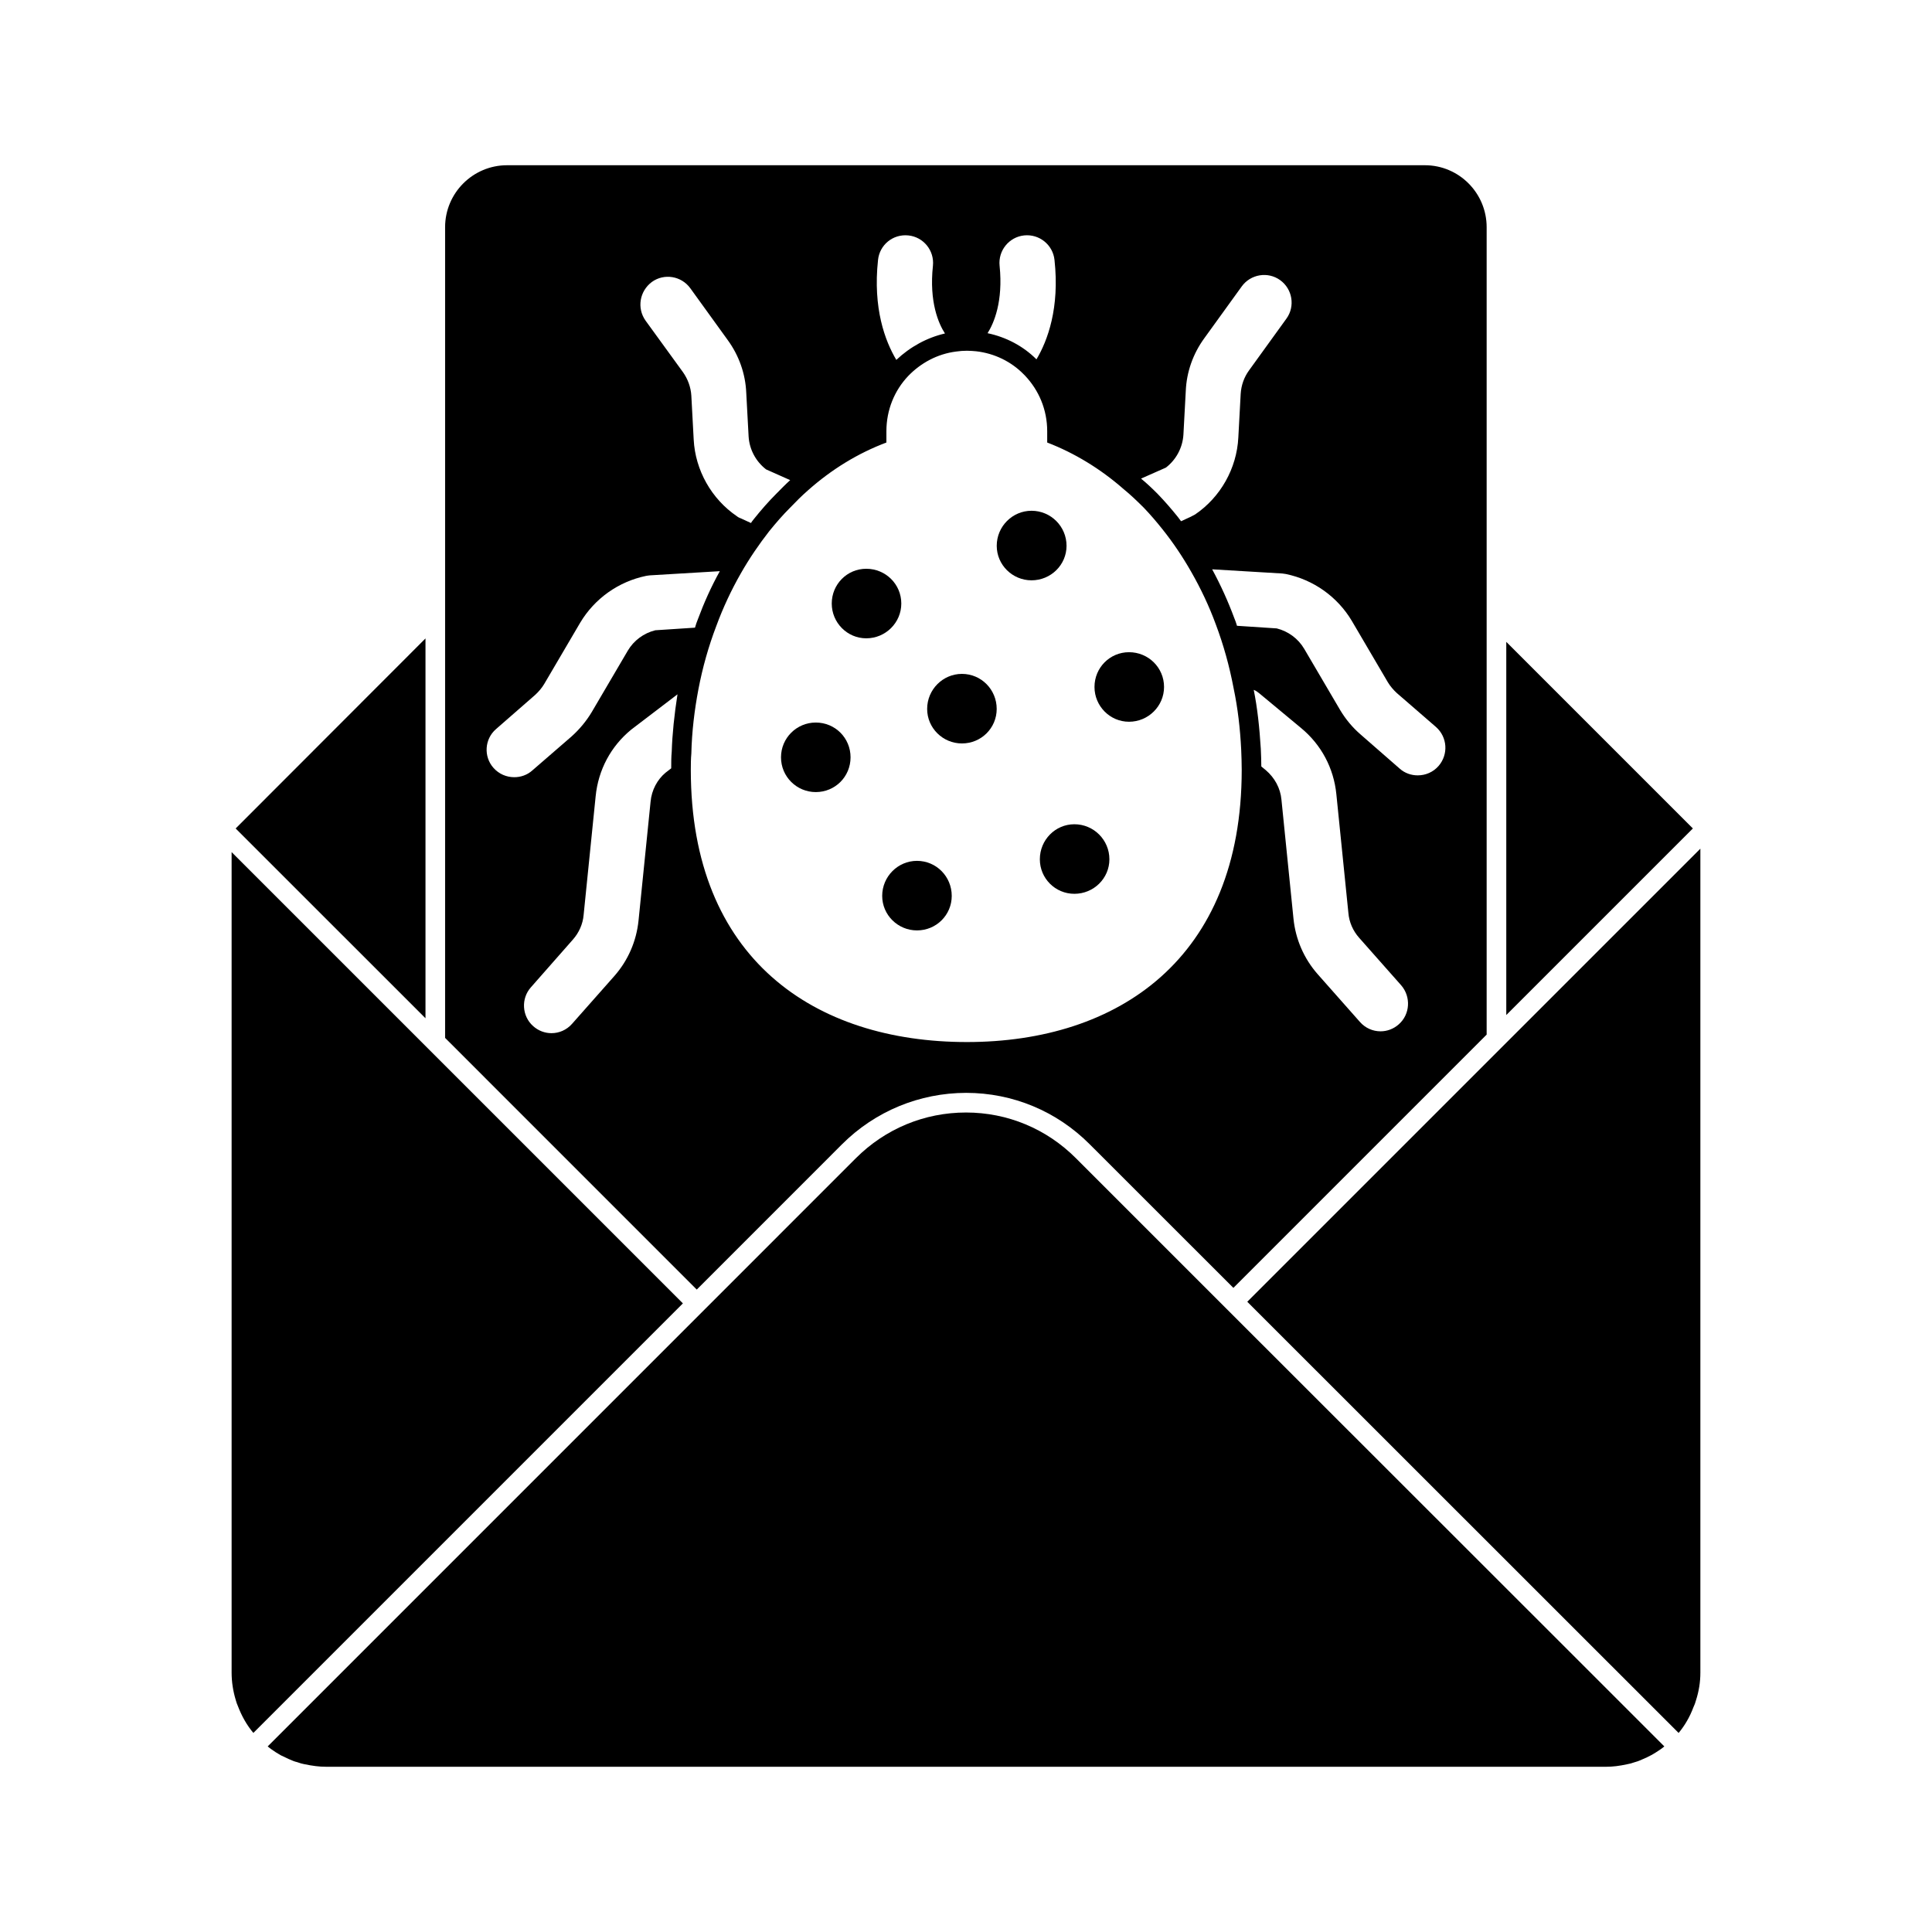
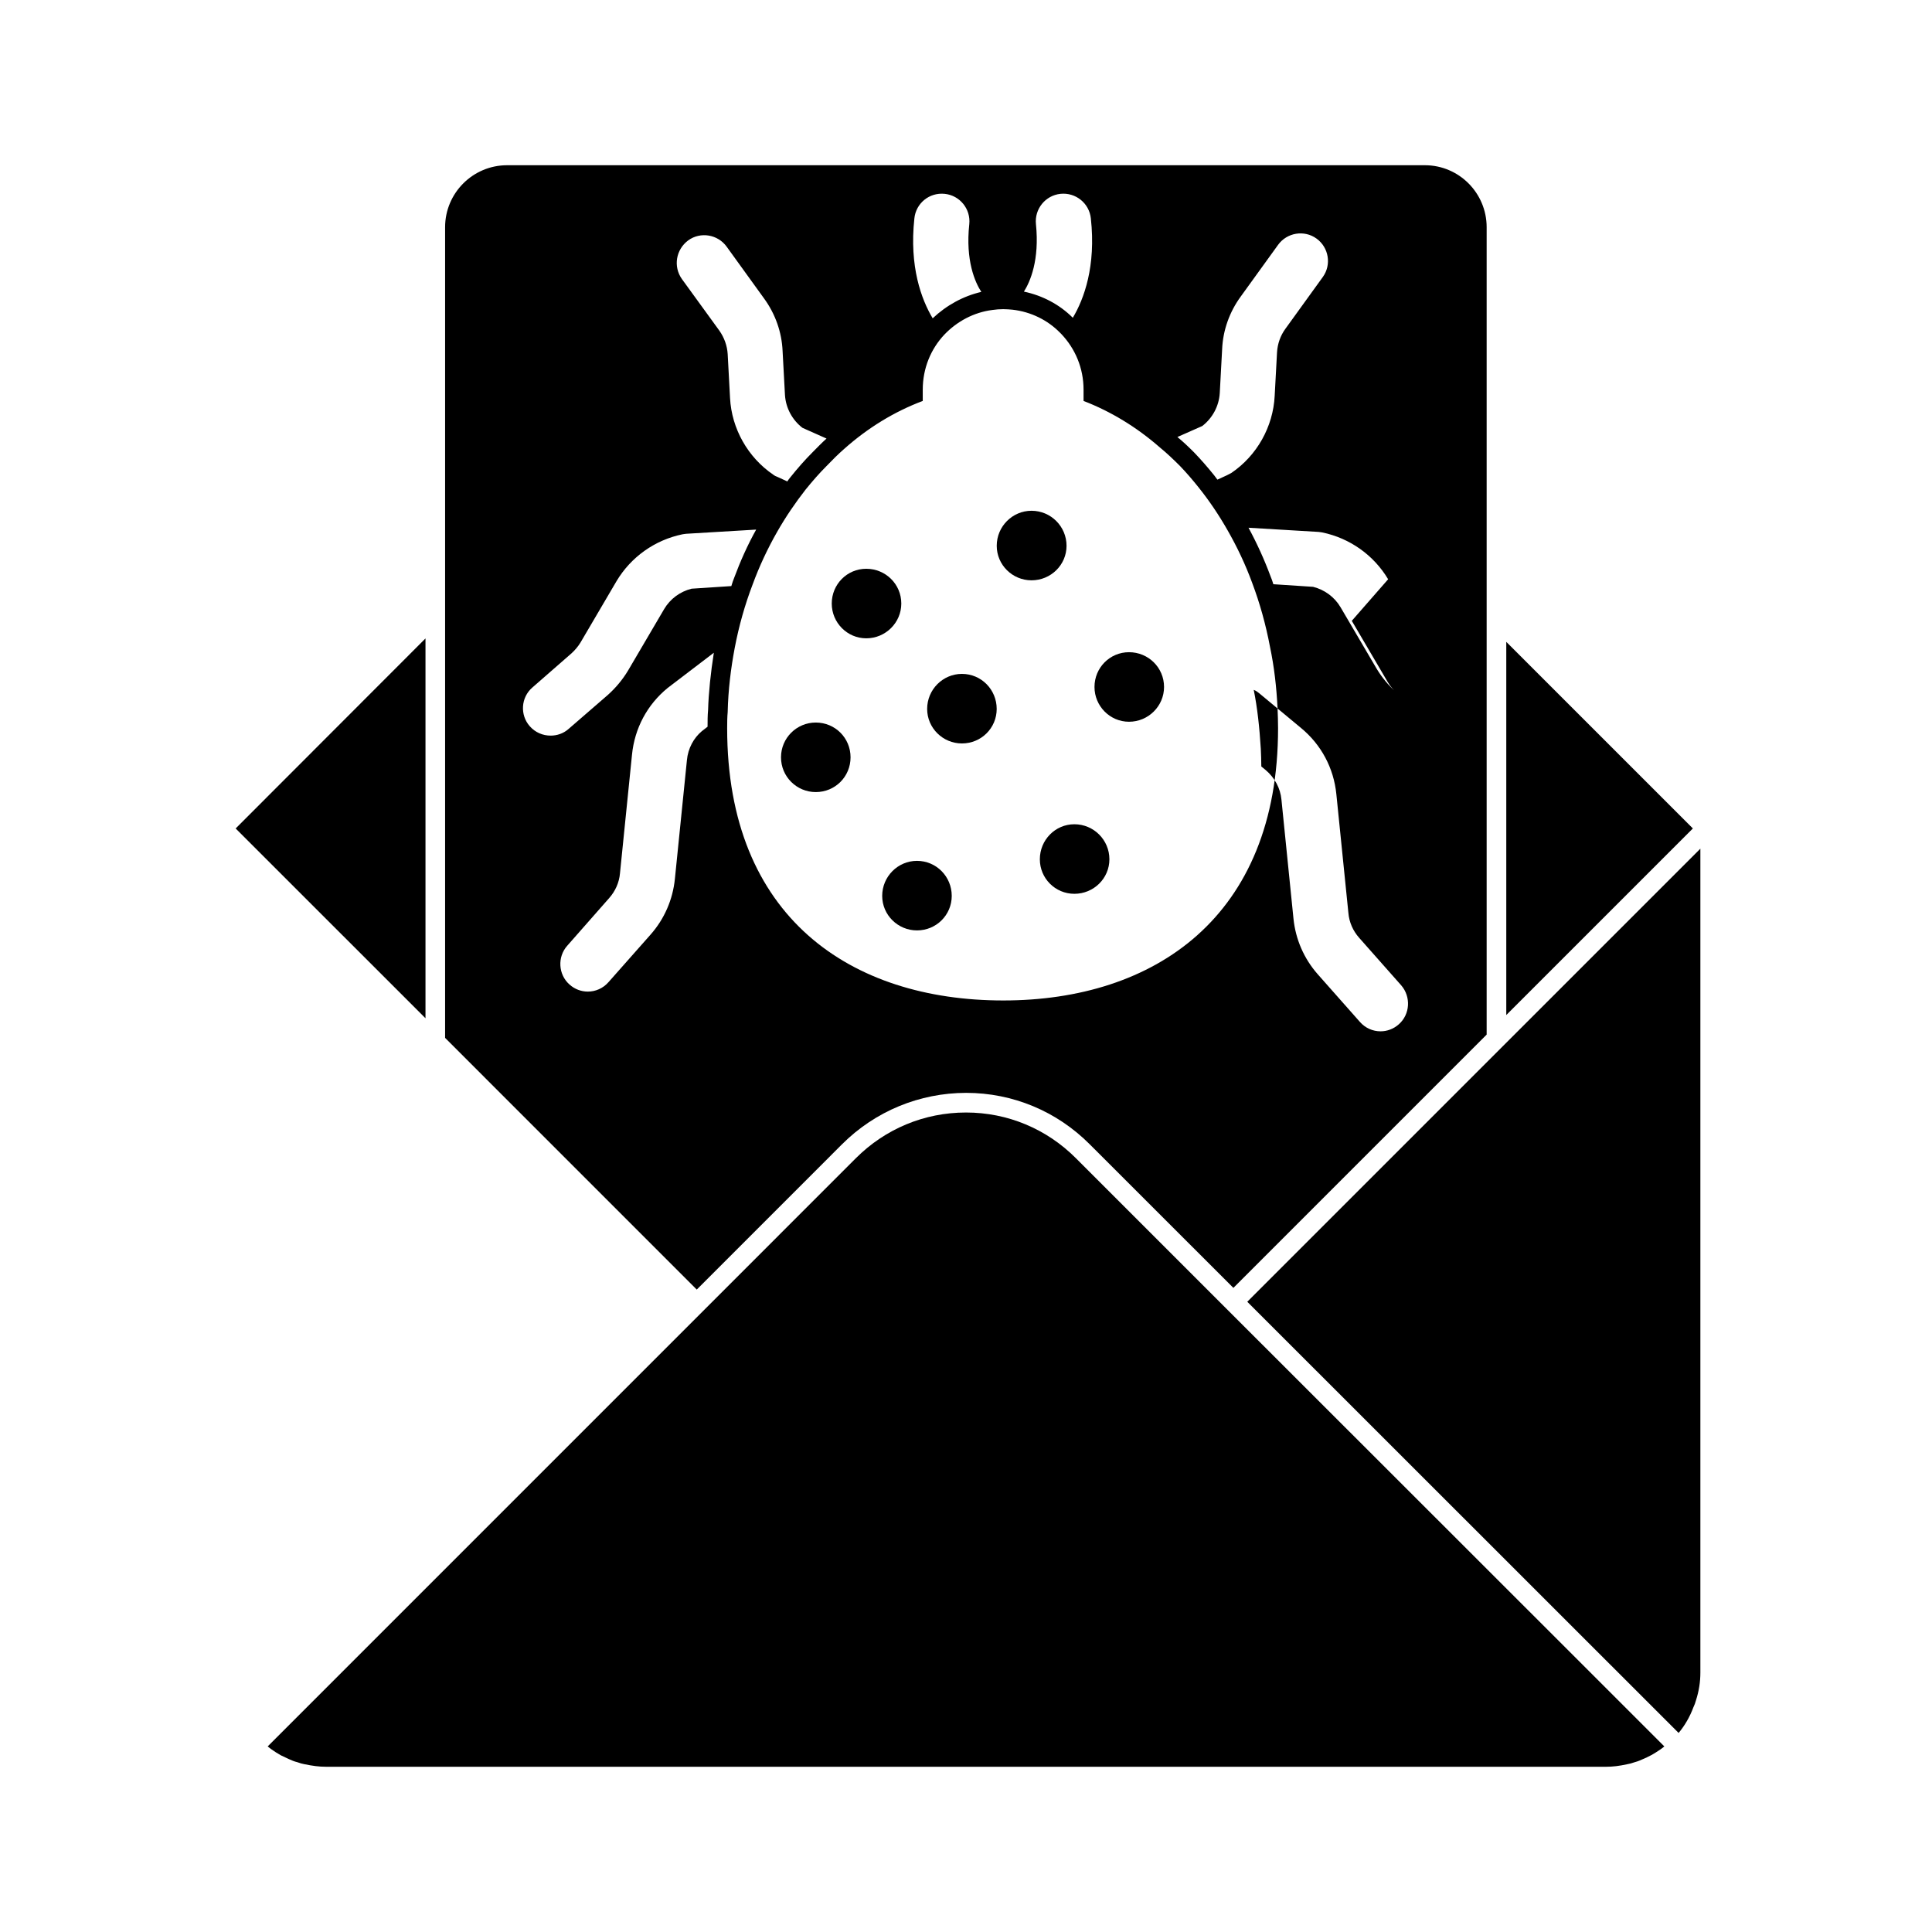
<svg xmlns="http://www.w3.org/2000/svg" fill="#000000" width="800px" height="800px" version="1.1" viewBox="144 144 512 512">
  <g>
    <path d="m417.36 297.79c5.129 0 9.285-4.09 9.285-9.148 0-5.129-4.156-9.285-9.285-9.285-5.059 0-9.215 4.156-9.215 9.285 0 5.059 4.156 9.148 9.215 9.148" />
    <path d="m377.79 381.42c0 5.059 4.156 9.148 9.215 9.148 5.129 0 9.215-4.09 9.215-9.148 0-5.129-4.09-9.285-9.215-9.285-5.055 0-9.215 4.156-9.215 9.285" />
    <path d="m373.57 313.16c5.129 0 9.285-4.156 9.285-9.215 0-5.129-4.156-9.215-9.285-9.215-5.059 0-9.148 4.09-9.148 9.215 0 5.059 4.09 9.215 9.148 9.215" />
    <path d="m543.18 314.1v98.895l49.449-49.445z" />
    <path d="m419.57 371.72c0 5.059 4.09 9.148 9.148 9.148 5.129 0 9.285-4.09 9.285-9.148 0-5.129-4.156-9.285-9.285-9.285-5.059 0-9.148 4.156-9.148 9.285" />
    <path d="m443.2 335.27c5.129 0 9.285-4.156 9.285-9.215 0-5.129-4.156-9.215-9.285-9.215-5.059 0-9.148 4.09-9.148 9.215 0 5.059 4.09 9.215 9.148 9.215" />
    <path d="m398.92 341.02c5.129 0 9.215-4.09 9.215-9.148 0-5.129-4.09-9.285-9.215-9.285-5.059 0-9.215 4.156-9.215 9.285 0 5.062 4.156 9.148 9.215 9.148" />
    <path d="m469.02 490.83-39.879-39.879c-7.789-7.809-18.125-12.117-29.109-12.125h-0.043c-11.004 0-21.371 4.305-29.191 12.125l-155.86 155.87c0.297 0.23 0.598 0.465 0.887 0.691 0.832 0.609 1.719 1.164 2.606 1.664 0.652 0.32 1.363 0.652 2.066 0.977 0.859 0.375 1.539 0.68 2.223 0.824 0.875 0.312 1.379 0.449 1.879 0.539 2.293 0.477 4.031 0.691 5.711 0.691l339.33 0.004c1.738 0 3.477-0.207 5.621-0.68 0.691-0.117 1.164-0.262 1.691-0.449 0.645-0.172 1.273-0.367 2.301-0.84 0.844-0.359 1.574-0.691 2.301-1.09 0.875-0.465 1.684-1.012 2.453-1.523 0.465-0.324 0.777-0.574 1.059-0.812l-38.996-38.984z" />
-     <path d="m205.38 369.82v217.39c0 2.488 0.367 4.906 1.117 7.379 0.145 0.582 0.324 1.004 0.492 1.398 1.074 2.848 2.461 5.246 4.156 7.254l113.83-113.83z" />
    <path d="m542.42 421.1-67.879 67.879 114.31 114.27c1.637-1.961 2.973-4.269 3.914-6.789 0.324-0.688 0.504-1.191 0.652-1.746 0.824-2.551 1.199-4.953 1.199-7.496v-218.31z" />
    <path d="m360.19 353.91c5.129 0 9.215-4.09 9.215-9.215 0-5.129-4.09-9.215-9.215-9.215-5.059 0-9.215 4.09-9.215 9.215-0.004 5.129 4.156 9.215 9.215 9.215" />
-     <path d="m367.12 447.27c8.812-8.809 20.578-13.629 32.914-13.652 12.383 0.008 24.023 4.863 32.781 13.656l38.047 38.027 67.117-67.121v-213.97c0-9.055-7.34-16.422-16.359-16.422h-243.24c-9.055 0-16.422 7.367-16.422 16.422v214.84l66.691 66.699zm147.59-31.832c-1.387 1.246-3.117 1.871-4.852 1.871-2.008 0-4.019-0.832-5.473-2.496l-11.156-12.609c-3.672-4.156-5.891-9.285-6.445-14.758l-3.188-31.527c-0.277-3.051-1.801-5.82-4.156-7.828l-1.18-0.969c0-1.594-0.07-3.117-0.137-4.711-0.348-5.613-0.902-10.809-1.871-15.59 0.555 0.207 1.039 0.555 1.457 0.902l11.016 9.148c5.406 4.434 8.73 10.672 9.422 17.602l3.188 31.457c0.207 2.496 1.246 4.781 2.84 6.582l11.156 12.609c2.637 3.043 2.359 7.684-0.621 10.316m-12.473-106.91 9.562 16.285c0.625 1.039 1.457 2.008 2.356 2.84l10.395 9.008c3.051 2.703 3.324 7.277 0.691 10.324-1.457 1.664-3.465 2.496-5.543 2.496-1.664 0-3.394-0.555-4.781-1.801l-10.395-9.078c-2.078-1.801-3.879-3.949-5.336-6.375l-9.562-16.285c-1.594-2.703-4.227-4.641-7.277-5.406l-10.531-0.691c-0.207-0.762-0.484-1.457-0.762-2.148-1.594-4.297-3.535-8.594-5.82-12.82l18.57 1.109c0.348 0.07 0.691 0.07 0.969 0.137 7.352 1.527 13.656 6.031 17.465 12.406m-49.266-40.605c2.703-2.078 4.434-5.266 4.644-8.73l0.625-11.57c0.207-5.059 1.941-9.91 4.918-13.996l9.91-13.719c2.356-3.258 6.93-4.019 10.188-1.664 3.258 2.356 4.019 6.93 1.664 10.188l-9.91 13.719c-1.316 1.801-2.078 3.949-2.219 6.234l-0.625 11.57c-0.414 8.176-4.711 15.797-11.434 20.371-0.348 0.207-0.762 0.414-1.18 0.625l-2.562 1.18c-0.277-0.348-0.555-0.762-0.832-1.109-1.73-2.148-3.465-4.156-5.406-6.168-1.457-1.457-2.91-2.84-4.367-4.019zm-44.07-53.496c-0.414-4.019 2.496-7.621 6.512-8.039 4.019-0.414 7.621 2.496 8.039 6.512 1.387 12.68-1.801 21.344-4.781 26.332-3.535-3.535-8.039-5.891-12.957-6.93 1.664-2.629 4.16-8.379 3.188-17.875m-32.219-1.523c0.414-4.019 3.949-6.93 8.039-6.512 4.019 0.414 6.93 4.019 6.512 8.039-1.039 9.633 1.523 15.383 3.188 17.945-4.781 1.109-9.215 3.535-12.887 7-2.981-4.992-6.238-13.652-4.852-26.473m-59.938 5.82c3.258-2.356 7.828-1.594 10.188 1.664l9.91 13.719c2.981 4.09 4.711 8.938 4.918 13.996l0.625 11.57c0.207 3.465 1.941 6.652 4.641 8.73l6.375 2.84c-1.316 1.18-2.496 2.426-3.672 3.602-2.078 2.078-4.019 4.297-5.961 6.723-0.277 0.348-0.555 0.691-0.762 1.039l-2.562-1.18c-0.414-0.137-0.832-0.348-1.18-0.625-6.723-4.574-11.016-12.195-11.434-20.301l-0.625-11.641c-0.137-2.219-0.902-4.367-2.219-6.234l-9.91-13.652c-2.352-3.32-1.59-7.824 1.668-10.25m-41.992 128.75c-2.633-2.981-2.356-7.621 0.691-10.254l10.395-9.078c0.902-0.832 1.73-1.801 2.356-2.84l9.562-16.285c3.812-6.375 10.117-10.879 17.461-12.402 0.277-0.07 0.625-0.07 0.969-0.137l18.57-1.109c-2.285 4.09-4.227 8.453-5.82 12.75-0.277 0.691-0.555 1.457-0.762 2.219l-10.531 0.691c-3.051 0.762-5.684 2.703-7.277 5.406l-9.562 16.285c-1.457 2.426-3.258 4.574-5.336 6.445l-10.391 9c-1.387 1.246-3.117 1.801-4.781 1.801-2.078 0-4.086-0.832-5.543-2.492m47.258-4.297c-0.137 1.457-0.137 2.981-0.137 4.434l-1.523 1.18c-2.148 1.801-3.672 4.574-3.949 7.691l-3.188 31.457c-0.555 5.473-2.773 10.602-6.445 14.758l-11.156 12.609c-1.457 1.664-3.465 2.496-5.473 2.496-1.73 0-3.465-0.625-4.852-1.871-2.981-2.633-3.258-7.277-0.625-10.254l11.156-12.68c1.594-1.801 2.633-4.09 2.84-6.512l3.188-31.457c0.691-7 4.019-13.234 9.422-17.668l12.266-9.355c-0.832 5.332-1.383 10.527-1.523 15.172m5.195 0.484c0.137-5.82 0.832-11.504 1.871-16.977 1.109-5.82 2.703-11.434 4.711-16.699 1.801-4.918 4.019-9.633 6.512-13.996 2.285-4.019 4.852-7.762 7.555-11.227 1.801-2.219 3.602-4.297 5.543-6.234 1.523-1.594 3.047-3.117 4.711-4.574 6.234-5.543 13.234-9.84 20.789-12.68v-2.981c0-5.684 2.148-10.809 5.75-14.621 3.324-3.465 7.762-5.891 12.75-6.512 0.902-0.137 1.871-0.207 2.84-0.207 0.832 0 1.664 0.07 2.426 0.137 4.918 0.555 9.355 2.773 12.609 6.098l0.348 0.348c3.672 3.879 5.891 9.008 5.891 14.758v2.981c7.207 2.773 14.066 6.93 20.234 12.332 1.871 1.523 3.602 3.188 5.336 4.918 1.73 1.801 3.394 3.742 4.988 5.75 2.773 3.465 5.336 7.277 7.621 11.293 2.496 4.367 4.711 9.008 6.512 13.926 2.008 5.336 3.602 11.016 4.711 16.906 1.109 5.266 1.73 10.672 2.008 16.285 0.07 1.73 0.137 3.535 0.137 5.336 0 50.098-32.844 72.133-72.824 72.133-40.398 0-73.172-22.035-73.172-72.133 0.008-1.449 0.008-2.902 0.145-4.359" />
+     <path d="m367.12 447.27c8.812-8.809 20.578-13.629 32.914-13.652 12.383 0.008 24.023 4.863 32.781 13.656l38.047 38.027 67.117-67.121v-213.97c0-9.055-7.34-16.422-16.359-16.422h-243.24c-9.055 0-16.422 7.367-16.422 16.422v214.84l66.691 66.699zm147.59-31.832c-1.387 1.246-3.117 1.871-4.852 1.871-2.008 0-4.019-0.832-5.473-2.496l-11.156-12.609c-3.672-4.156-5.891-9.285-6.445-14.758l-3.188-31.527c-0.277-3.051-1.801-5.82-4.156-7.828l-1.18-0.969c0-1.594-0.07-3.117-0.137-4.711-0.348-5.613-0.902-10.809-1.871-15.59 0.555 0.207 1.039 0.555 1.457 0.902l11.016 9.148c5.406 4.434 8.73 10.672 9.422 17.602l3.188 31.457c0.207 2.496 1.246 4.781 2.84 6.582l11.156 12.609c2.637 3.043 2.359 7.684-0.621 10.316m-12.473-106.91 9.562 16.285c0.625 1.039 1.457 2.008 2.356 2.84l10.395 9.008l-10.395-9.078c-2.078-1.801-3.879-3.949-5.336-6.375l-9.562-16.285c-1.594-2.703-4.227-4.641-7.277-5.406l-10.531-0.691c-0.207-0.762-0.484-1.457-0.762-2.148-1.594-4.297-3.535-8.594-5.82-12.82l18.57 1.109c0.348 0.07 0.691 0.07 0.969 0.137 7.352 1.527 13.656 6.031 17.465 12.406m-49.266-40.605c2.703-2.078 4.434-5.266 4.644-8.73l0.625-11.57c0.207-5.059 1.941-9.91 4.918-13.996l9.91-13.719c2.356-3.258 6.93-4.019 10.188-1.664 3.258 2.356 4.019 6.93 1.664 10.188l-9.91 13.719c-1.316 1.801-2.078 3.949-2.219 6.234l-0.625 11.57c-0.414 8.176-4.711 15.797-11.434 20.371-0.348 0.207-0.762 0.414-1.18 0.625l-2.562 1.18c-0.277-0.348-0.555-0.762-0.832-1.109-1.73-2.148-3.465-4.156-5.406-6.168-1.457-1.457-2.91-2.84-4.367-4.019zm-44.07-53.496c-0.414-4.019 2.496-7.621 6.512-8.039 4.019-0.414 7.621 2.496 8.039 6.512 1.387 12.68-1.801 21.344-4.781 26.332-3.535-3.535-8.039-5.891-12.957-6.93 1.664-2.629 4.16-8.379 3.188-17.875m-32.219-1.523c0.414-4.019 3.949-6.93 8.039-6.512 4.019 0.414 6.93 4.019 6.512 8.039-1.039 9.633 1.523 15.383 3.188 17.945-4.781 1.109-9.215 3.535-12.887 7-2.981-4.992-6.238-13.652-4.852-26.473m-59.938 5.82c3.258-2.356 7.828-1.594 10.188 1.664l9.91 13.719c2.981 4.09 4.711 8.938 4.918 13.996l0.625 11.57c0.207 3.465 1.941 6.652 4.641 8.73l6.375 2.84c-1.316 1.18-2.496 2.426-3.672 3.602-2.078 2.078-4.019 4.297-5.961 6.723-0.277 0.348-0.555 0.691-0.762 1.039l-2.562-1.18c-0.414-0.137-0.832-0.348-1.18-0.625-6.723-4.574-11.016-12.195-11.434-20.301l-0.625-11.641c-0.137-2.219-0.902-4.367-2.219-6.234l-9.91-13.652c-2.352-3.32-1.59-7.824 1.668-10.25m-41.992 128.75c-2.633-2.981-2.356-7.621 0.691-10.254l10.395-9.078c0.902-0.832 1.73-1.801 2.356-2.84l9.562-16.285c3.812-6.375 10.117-10.879 17.461-12.402 0.277-0.07 0.625-0.07 0.969-0.137l18.57-1.109c-2.285 4.09-4.227 8.453-5.82 12.75-0.277 0.691-0.555 1.457-0.762 2.219l-10.531 0.691c-3.051 0.762-5.684 2.703-7.277 5.406l-9.562 16.285c-1.457 2.426-3.258 4.574-5.336 6.445l-10.391 9c-1.387 1.246-3.117 1.801-4.781 1.801-2.078 0-4.086-0.832-5.543-2.492m47.258-4.297c-0.137 1.457-0.137 2.981-0.137 4.434l-1.523 1.18c-2.148 1.801-3.672 4.574-3.949 7.691l-3.188 31.457c-0.555 5.473-2.773 10.602-6.445 14.758l-11.156 12.609c-1.457 1.664-3.465 2.496-5.473 2.496-1.73 0-3.465-0.625-4.852-1.871-2.981-2.633-3.258-7.277-0.625-10.254l11.156-12.68c1.594-1.801 2.633-4.09 2.84-6.512l3.188-31.457c0.691-7 4.019-13.234 9.422-17.668l12.266-9.355c-0.832 5.332-1.383 10.527-1.523 15.172m5.195 0.484c0.137-5.82 0.832-11.504 1.871-16.977 1.109-5.82 2.703-11.434 4.711-16.699 1.801-4.918 4.019-9.633 6.512-13.996 2.285-4.019 4.852-7.762 7.555-11.227 1.801-2.219 3.602-4.297 5.543-6.234 1.523-1.594 3.047-3.117 4.711-4.574 6.234-5.543 13.234-9.84 20.789-12.68v-2.981c0-5.684 2.148-10.809 5.75-14.621 3.324-3.465 7.762-5.891 12.75-6.512 0.902-0.137 1.871-0.207 2.84-0.207 0.832 0 1.664 0.07 2.426 0.137 4.918 0.555 9.355 2.773 12.609 6.098l0.348 0.348c3.672 3.879 5.891 9.008 5.891 14.758v2.981c7.207 2.773 14.066 6.93 20.234 12.332 1.871 1.523 3.602 3.188 5.336 4.918 1.73 1.801 3.394 3.742 4.988 5.75 2.773 3.465 5.336 7.277 7.621 11.293 2.496 4.367 4.711 9.008 6.512 13.926 2.008 5.336 3.602 11.016 4.711 16.906 1.109 5.266 1.73 10.672 2.008 16.285 0.07 1.73 0.137 3.535 0.137 5.336 0 50.098-32.844 72.133-72.824 72.133-40.398 0-73.172-22.035-73.172-72.133 0.008-1.449 0.008-2.902 0.145-4.359" />
    <path d="m256.76 313.19-50.309 50.363 50.309 50.297z" />
  </g>
</svg>